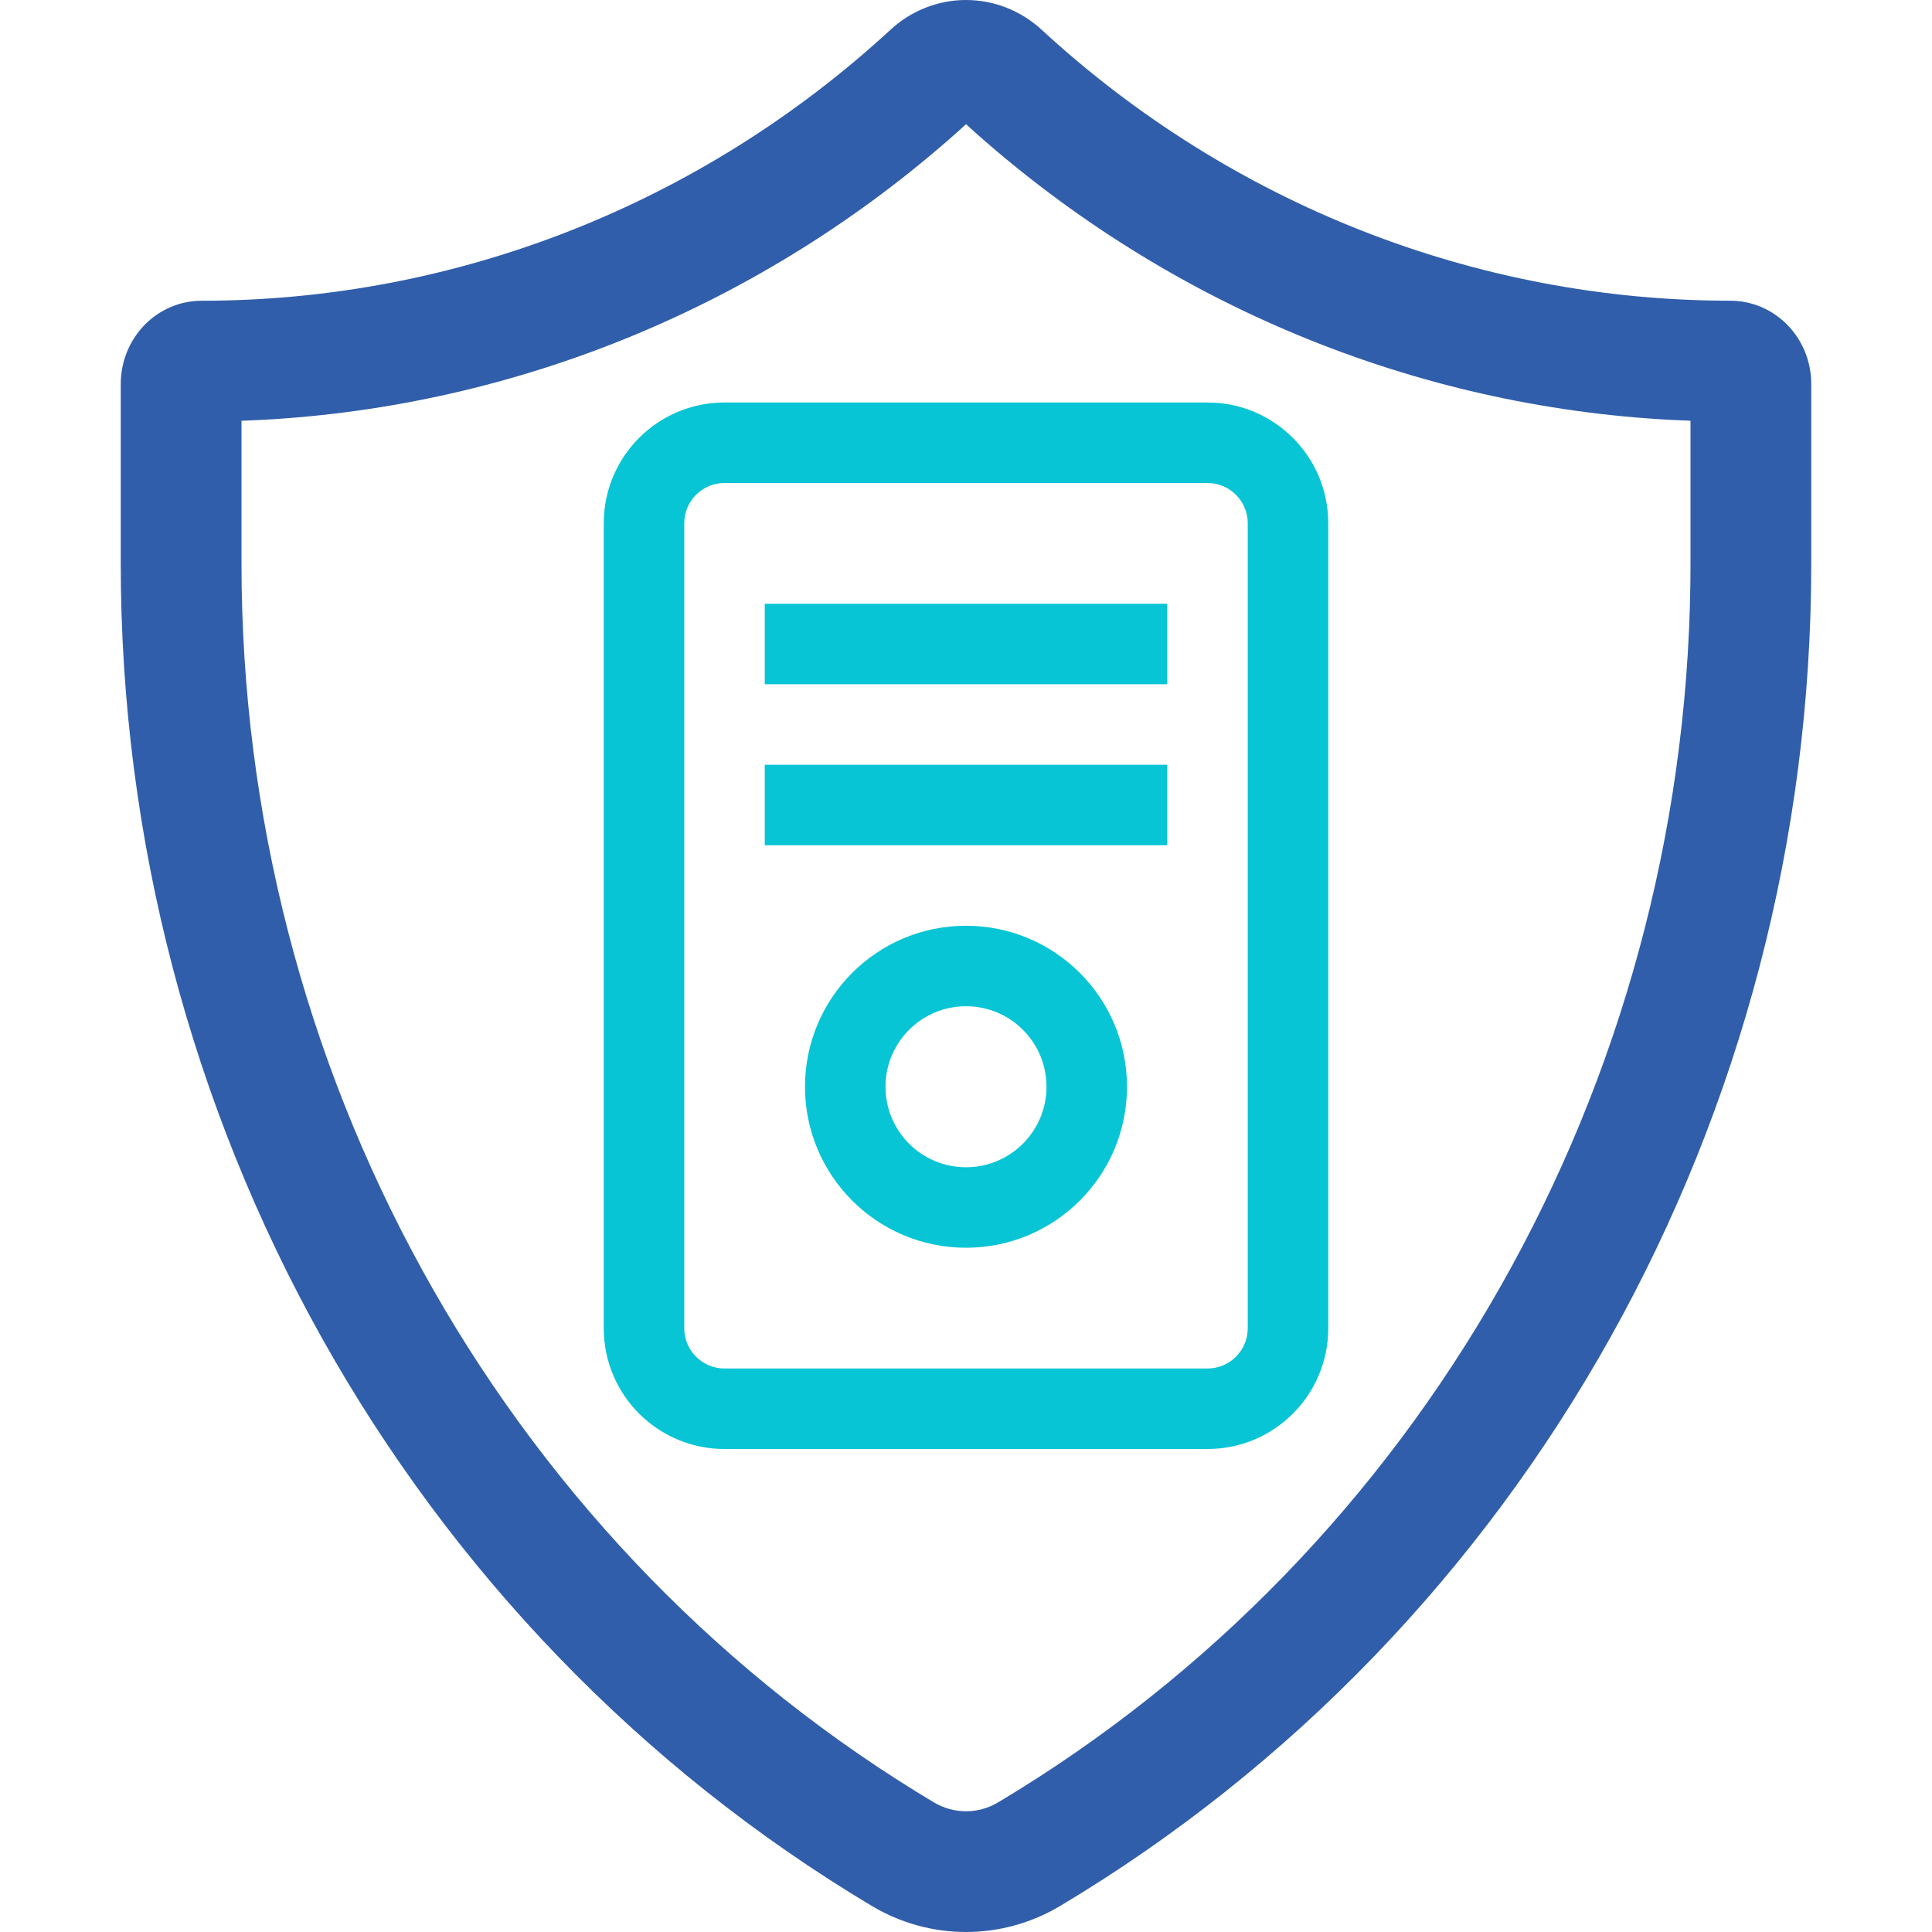
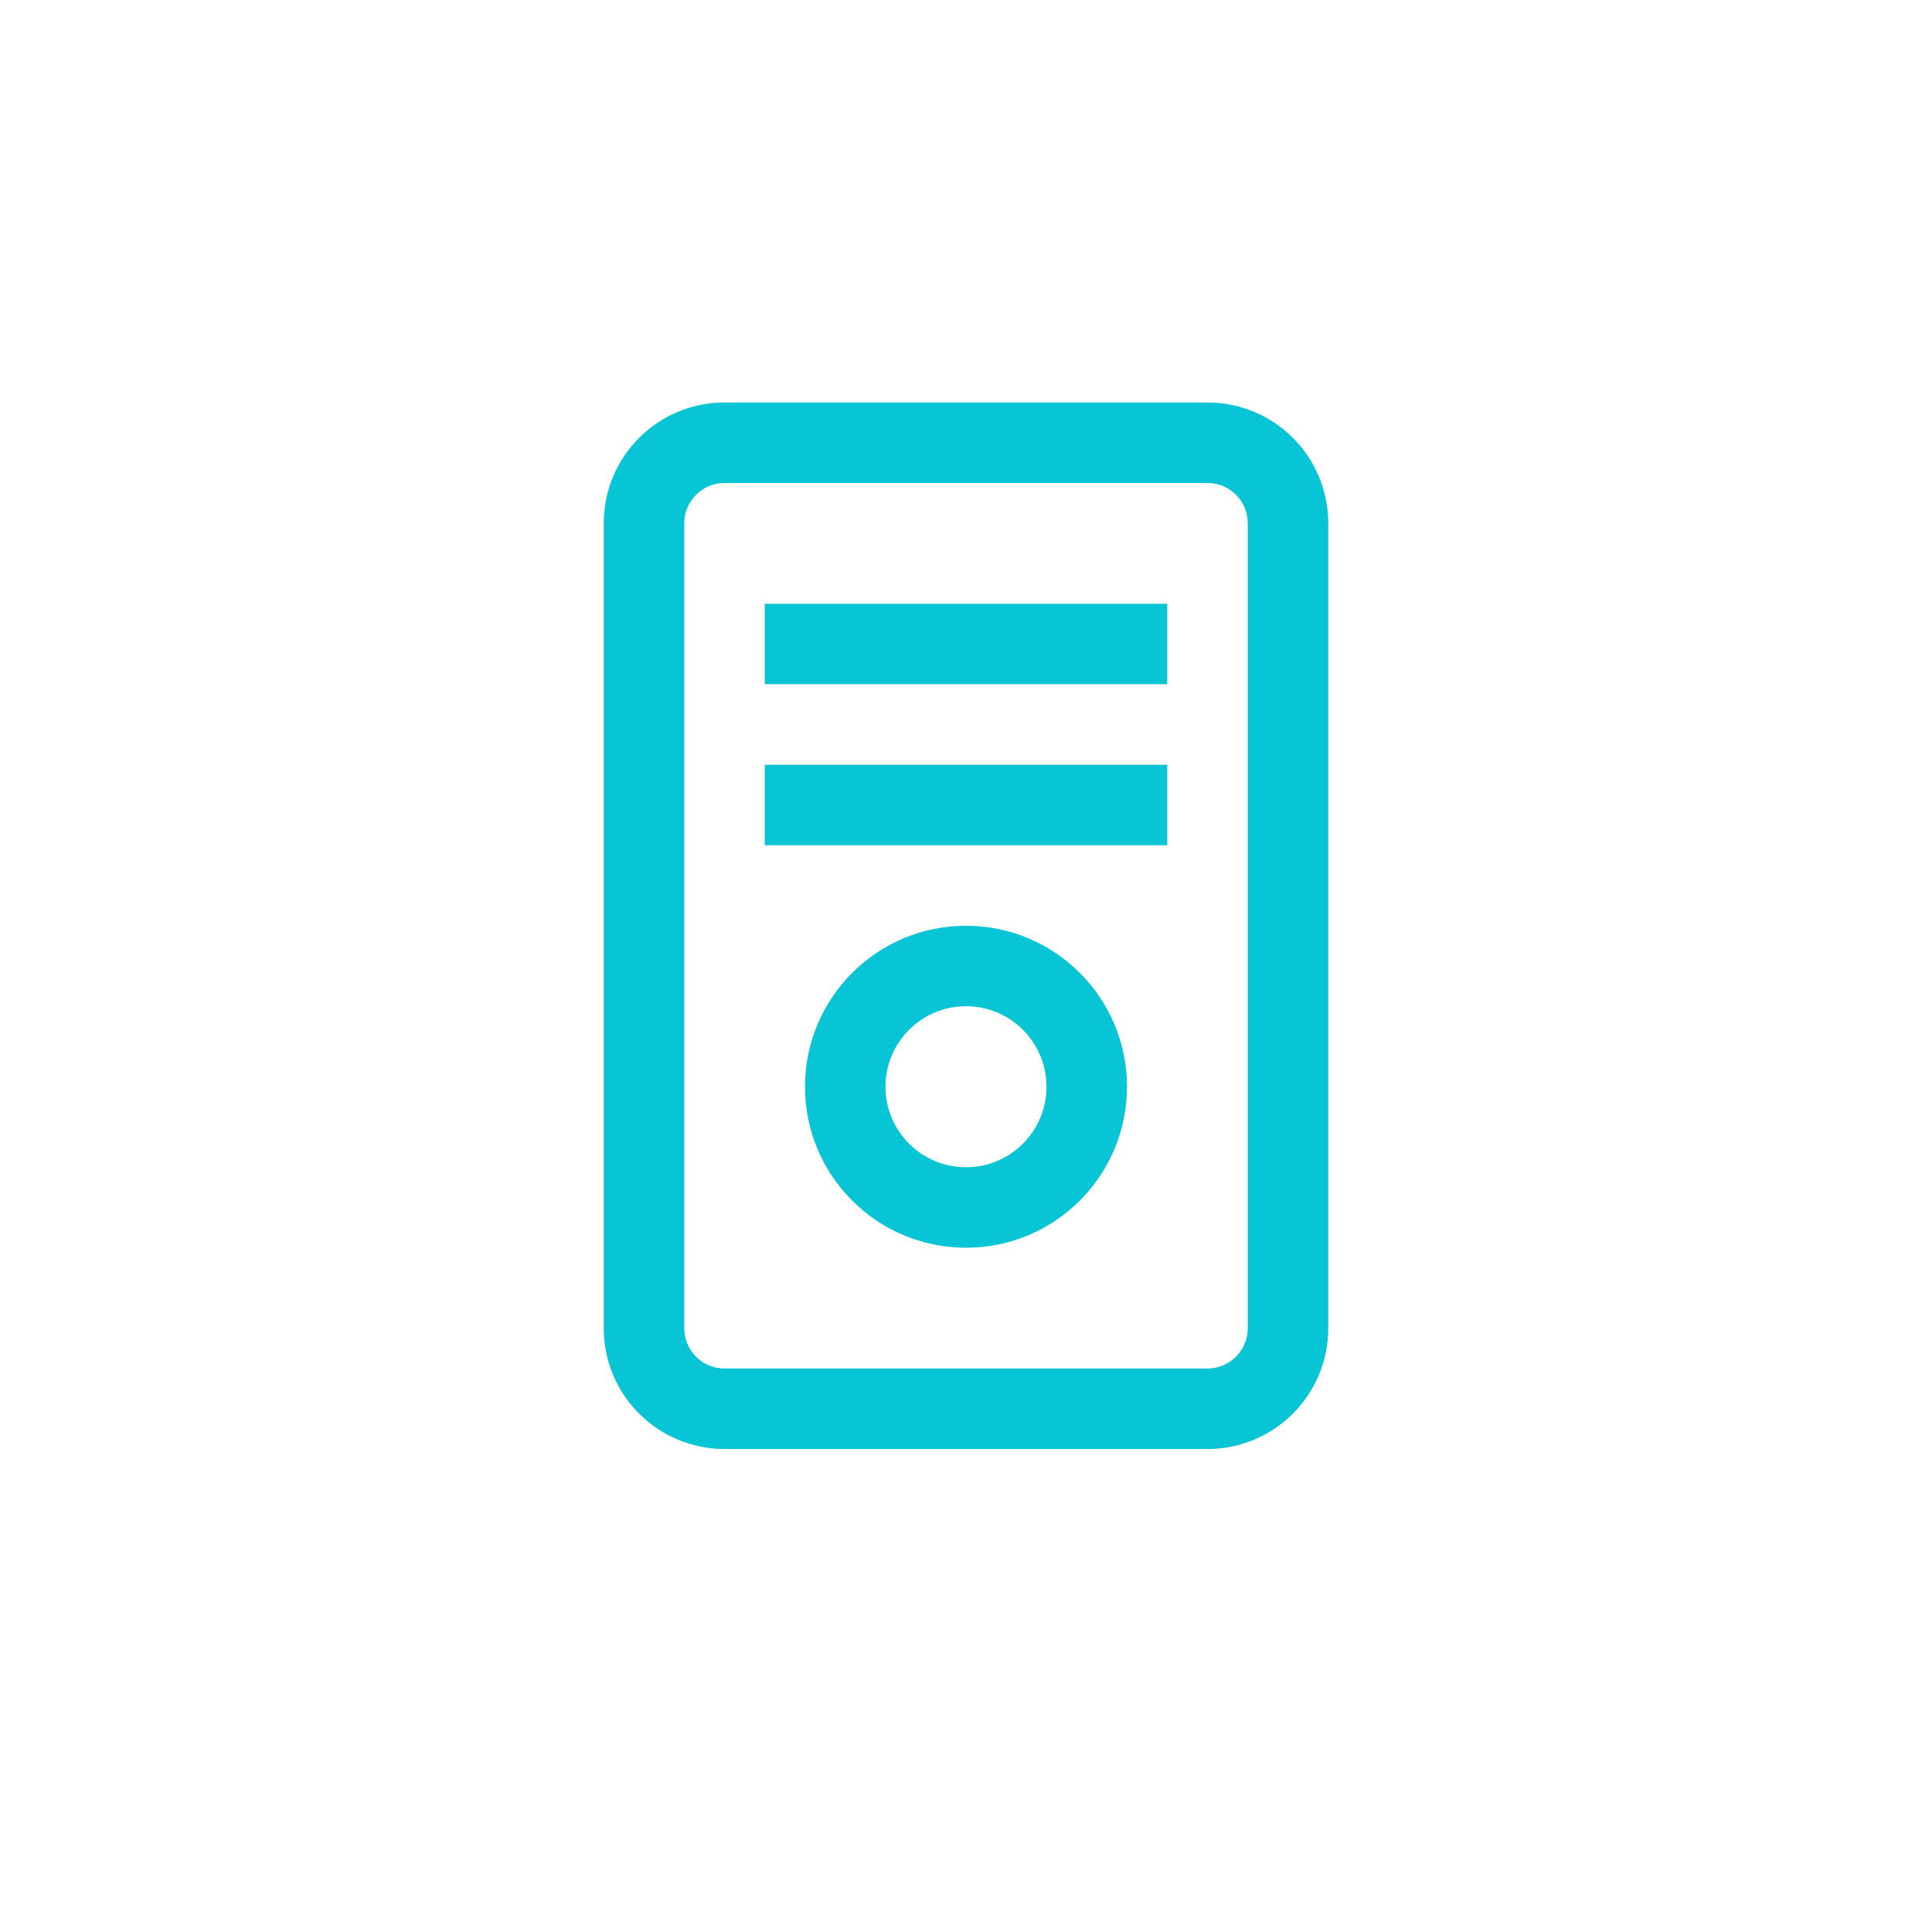
<svg xmlns="http://www.w3.org/2000/svg" width="48px" height="48px" viewBox="0 0 48 48" version="1.1">
  <title>备份恢复备份</title>
  <desc>Created with Sketch.</desc>
  <g id="备份恢复备份" stroke="none" stroke-width="1" fill="none" fill-rule="evenodd">
-     <path d="M24,0 C24.694,0 25.363,0.264 25.88,0.74 C30.584,5.074 36.677,7.47 42.992,7.471 C43.525,7.471 44.036,7.69 44.413,8.078 C44.789,8.466 45.001,8.992 45,9.54 L45,13.993 C45.004,27.738 37.896,40.446 26.341,47.352 C24.893,48.216 23.107,48.216 21.659,47.352 C10.104,40.446 2.996,27.738 3,13.993 L3,9.54 C3,8.992 3.211,8.466 3.587,8.078 C3.964,7.69 4.475,7.472 5.008,7.472 C11.323,7.472 17.416,5.075 22.121,0.742 C22.637,0.264 23.306,0 24,0 Z M24.001,3.085 L23.784,3.282 C18.951,7.583 12.859,10.096 6.485,10.433 L6,10.454 L6,13.994 C5.996,26.525 12.386,38.112 22.783,44.525 L23.196,44.776 C23.697,45.075 24.303,45.075 24.802,44.777 C35.307,38.499 41.833,26.993 41.997,14.487 L42,13.993 L42,10.453 L41.516,10.432 C35.141,10.094 29.048,7.581 24.214,3.279 L24.001,3.085 Z" id="路径" fill="#315EAA" fill-rule="nonzero" />
    <path d="M30,10 C31.657,10 33,11.343 33,13 L33,13 L33,33 C33,34.657 31.657,36 30,36 L30,36 L18,36 C16.343,36 15,34.657 15,33 L15,33 L15,13 C15,11.343 16.343,10 18,10 L18,10 Z M30,12 L18,12 C17.448,12 17,12.448 17,13 L17,13 L17,33 C17,33.552 17.448,34 18,34 L18,34 L30,34 C30.552,34 31,33.552 31,33 L31,33 L31,13 C31,12.448 30.552,12 30,12 L30,12 Z M24,23 C26.209,23 28,24.791 28,27 C28,29.209 26.209,31 24,31 C21.791,31 20,29.209 20,27 C20,24.791 21.791,23 24,23 Z M24,25 C22.895,25 22,25.895 22,27 C22,28.105 22.895,29 24,29 C25.105,29 26,28.105 26,27 C26,25.895 25.105,25 24,25 Z M29,19 L29,21 L19,21 L19,19 L29,19 Z M29,15 L29,17 L19,17 L19,15 L29,15 Z" id="形状结合" fill="#07C5D5" fill-rule="nonzero" />
  </g>
</svg>